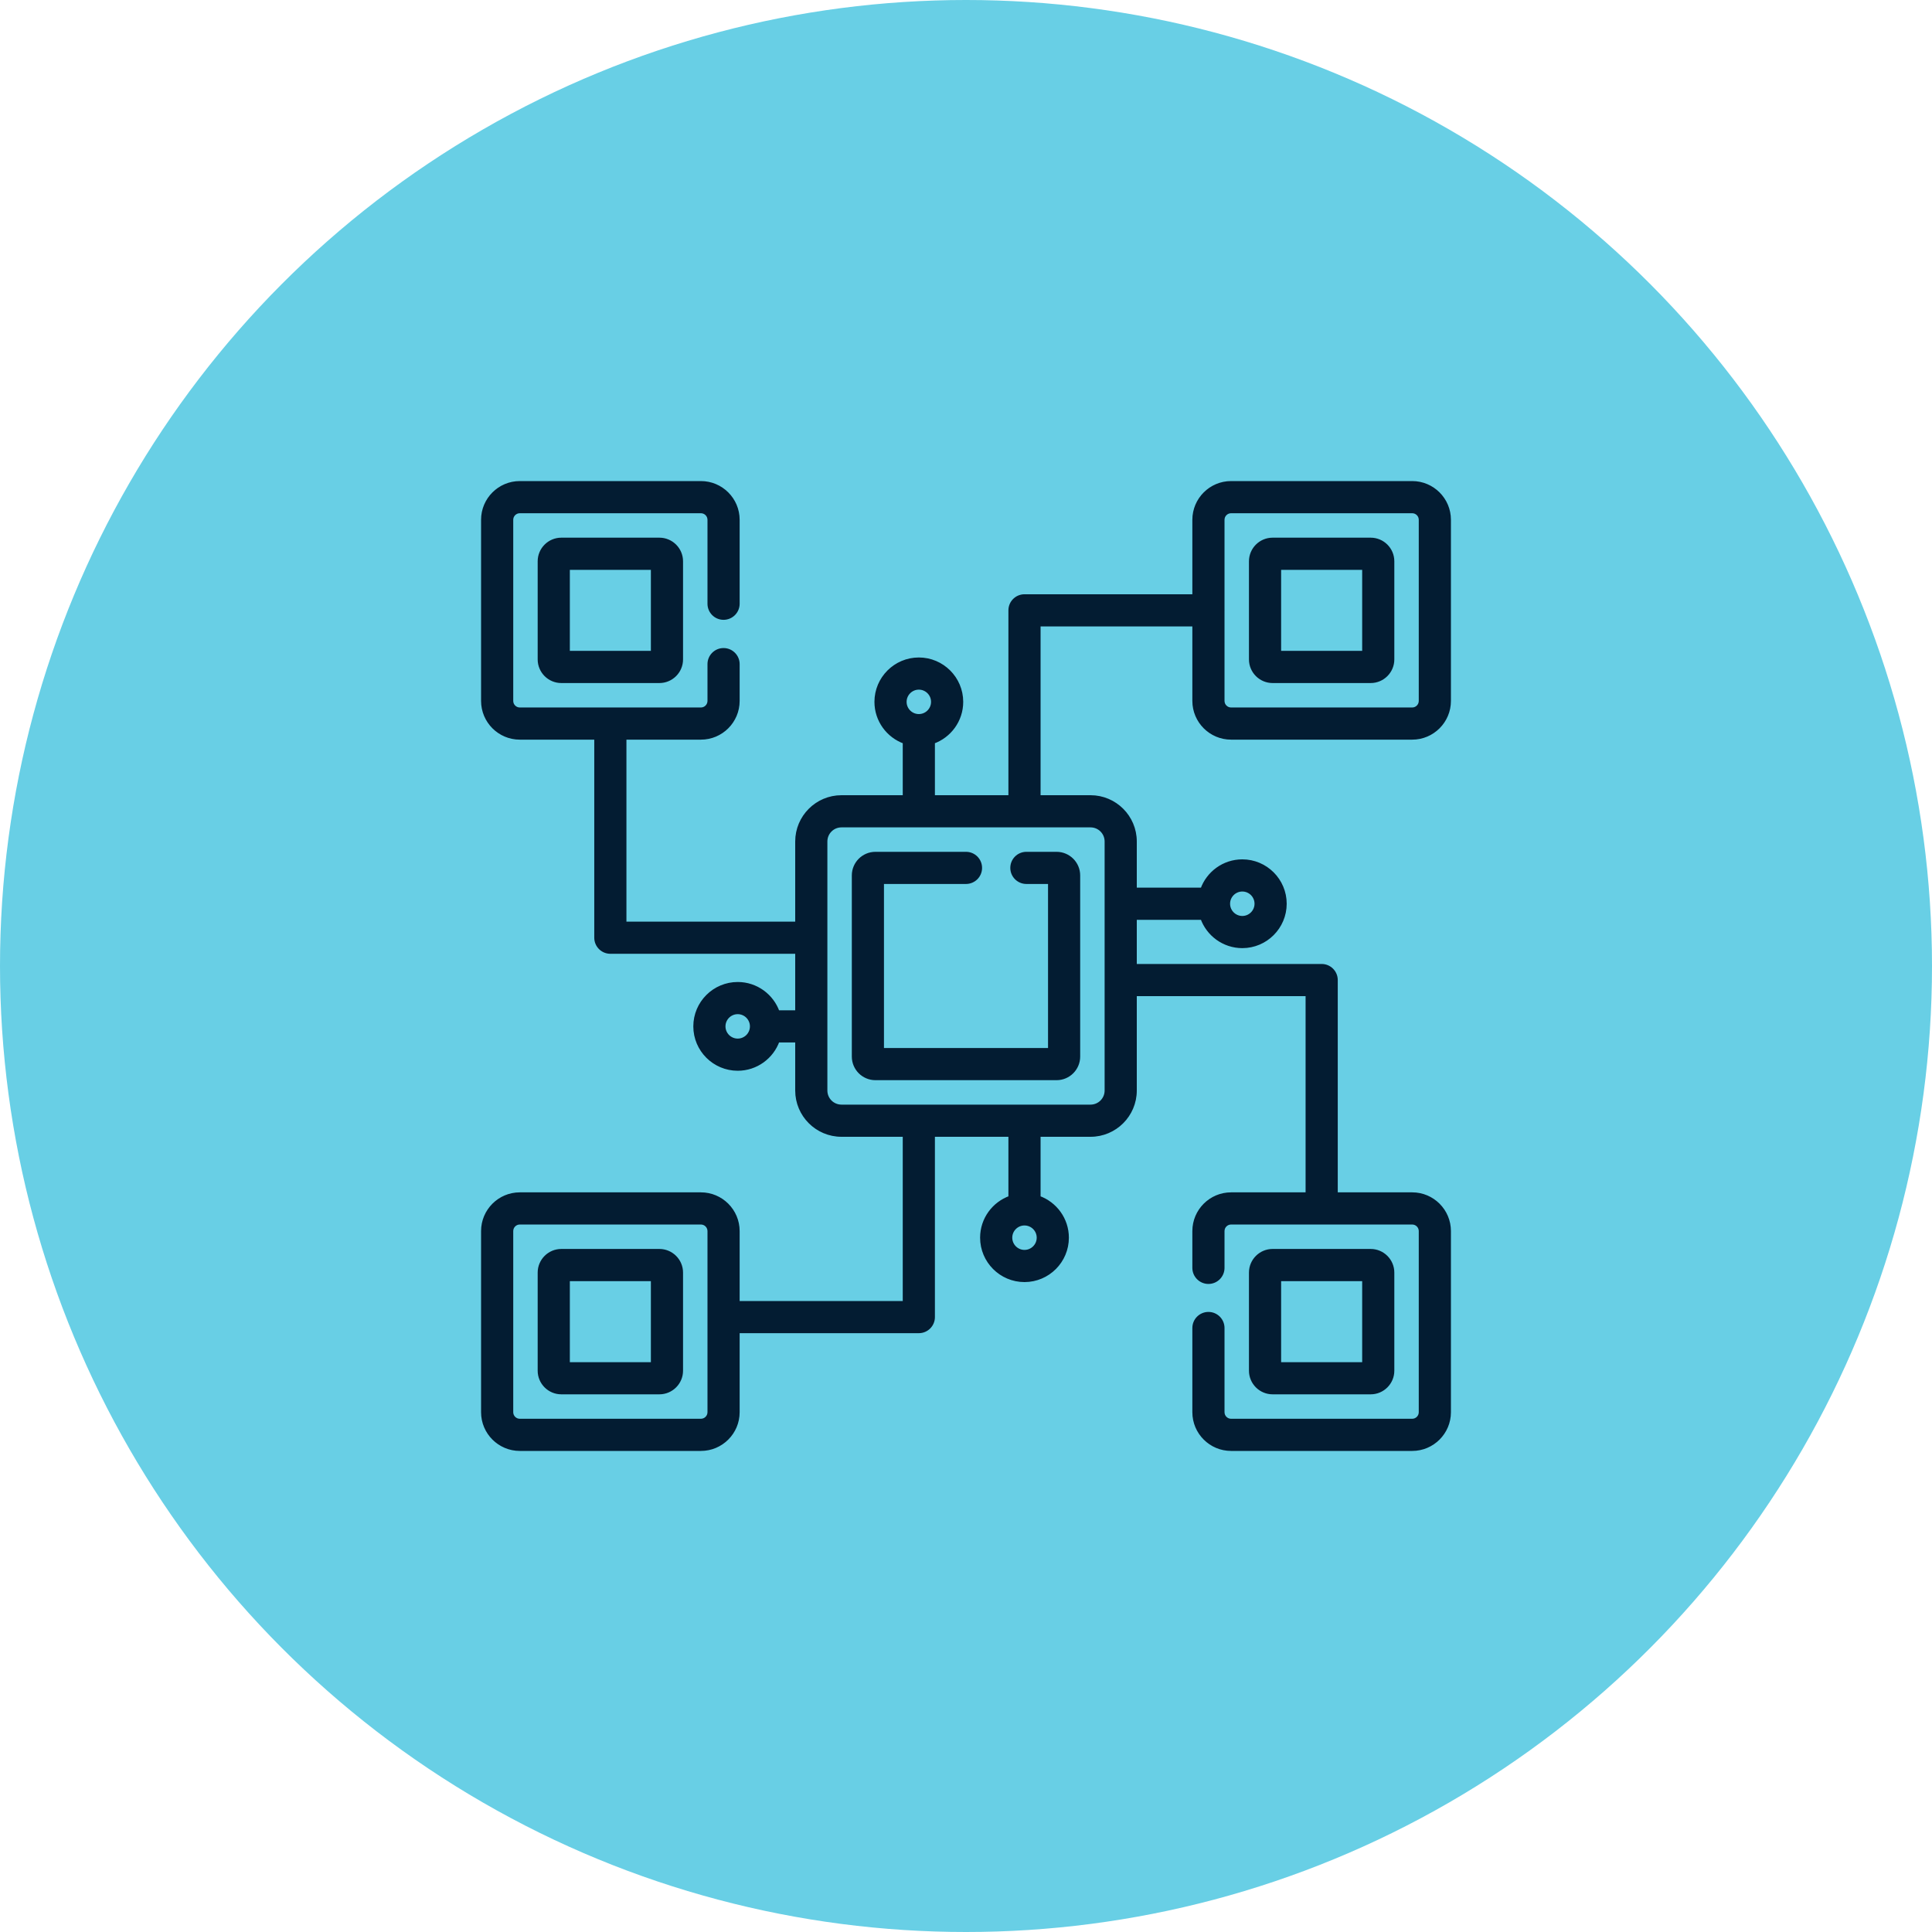
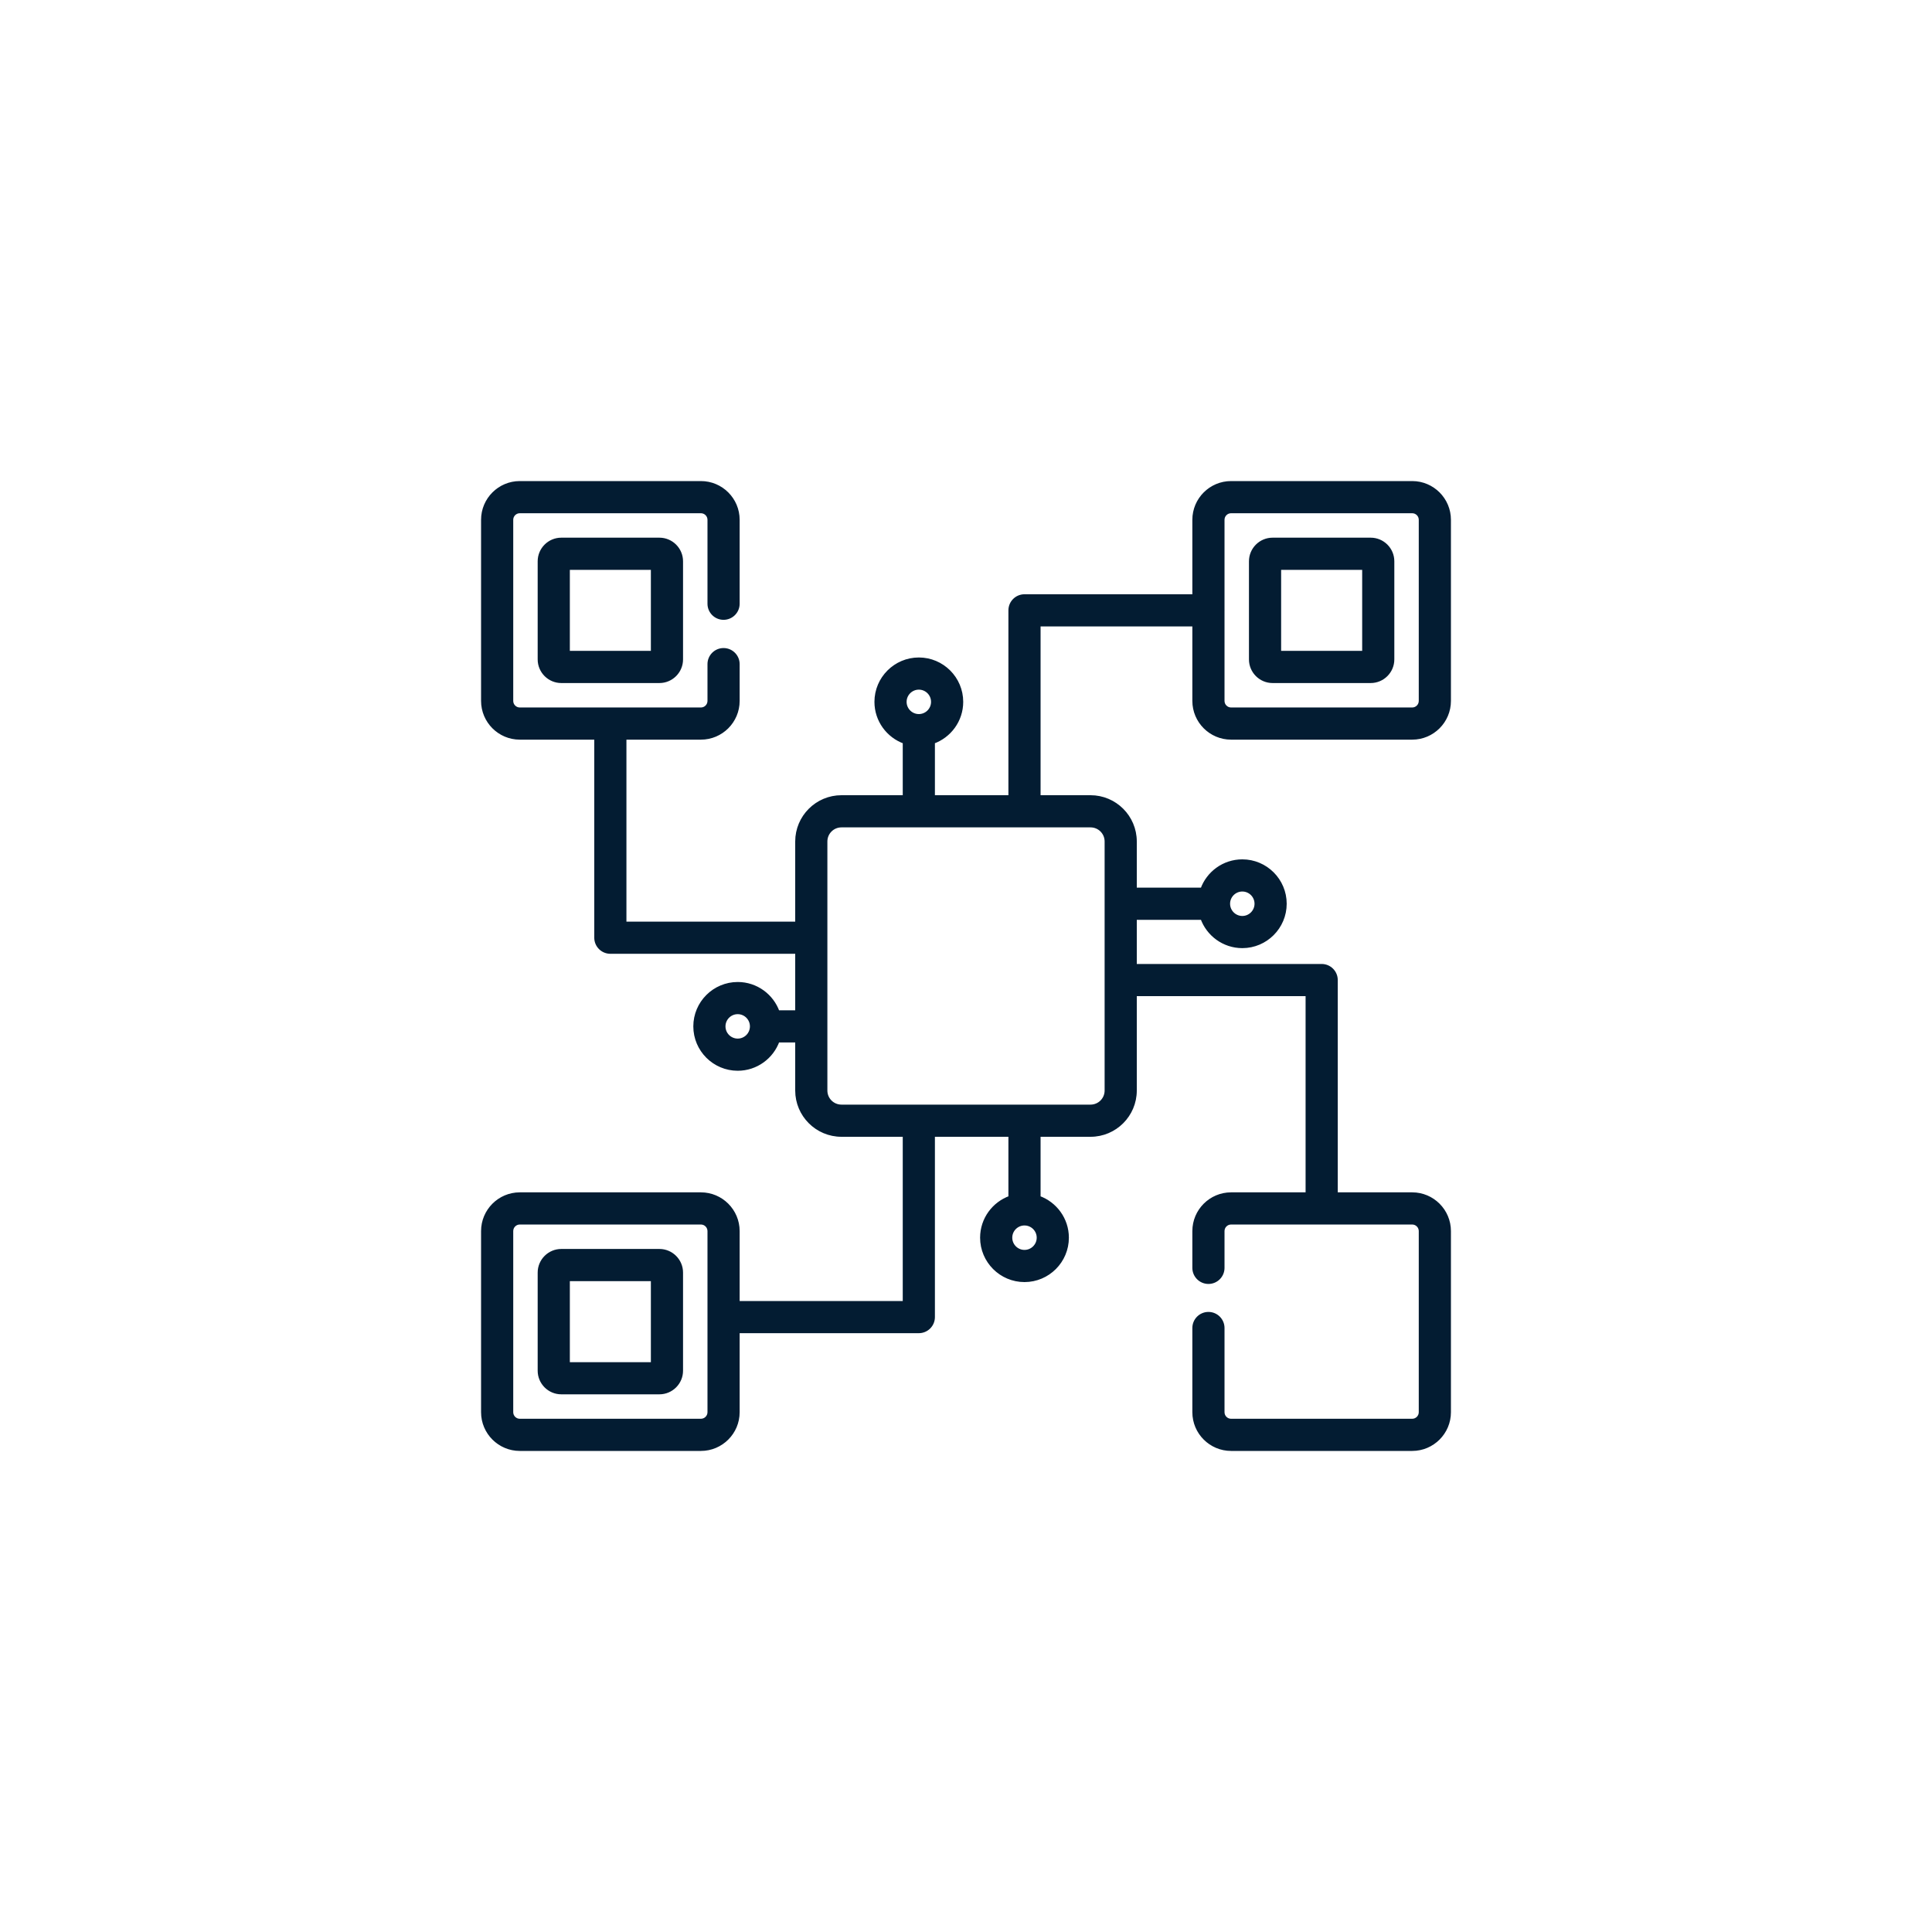
<svg xmlns="http://www.w3.org/2000/svg" width="100" height="100" viewBox="0 0 100 100" fill="none">
-   <circle cx="50" cy="50" r="50" fill="#68CFE5" />
-   <path d="M52.393 44.922C52.393 45.326 52.721 45.654 53.125 45.654H54.346V54.346H45.654V45.654H50C50.404 45.654 50.732 45.326 50.732 44.922C50.732 44.517 50.404 44.19 50 44.19H45.312C44.693 44.19 44.19 44.693 44.19 45.312V54.688C44.19 55.307 44.693 55.81 45.312 55.81H54.688C55.307 55.81 55.81 55.307 55.81 54.688V45.312C55.81 44.693 55.307 44.19 54.688 44.19H53.125C52.721 44.19 52.393 44.517 52.393 44.922Z" fill="#031C32" stroke="#031C32" stroke-width="0.2" />
  <path d="M29.053 27.93C28.434 27.93 27.93 28.434 27.93 29.053V34.131C27.93 34.75 28.434 35.254 29.053 35.254H34.131C34.75 35.254 35.254 34.75 35.254 34.131V29.053C35.254 28.434 34.75 27.93 34.131 27.93H29.053ZM33.789 33.789H29.395V29.395H33.789V33.789Z" fill="#031C32" stroke="#031C32" stroke-width="0.2" />
  <path d="M34.131 64.746H29.053C28.434 64.746 27.93 65.25 27.93 65.869V70.947C27.93 71.566 28.434 72.07 29.053 72.07H34.131C34.75 72.07 35.254 71.566 35.254 70.947V65.869C35.254 65.25 34.75 64.746 34.131 64.746ZM33.789 70.606H29.395V66.211H33.789V70.606Z" fill="#031C32" stroke="#031C32" stroke-width="0.2" />
  <path d="M63.721 38.184H73.096C74.146 38.184 75 37.33 75 36.279V26.904C75 25.854 74.146 25 73.096 25H63.721C62.67 25 61.816 25.854 61.816 26.904V30.859H53.027C52.623 30.859 52.295 31.187 52.295 31.592V41.26H48.291V38.4C49.144 38.097 49.756 37.283 49.756 36.328C49.756 35.117 48.77 34.131 47.559 34.131C46.347 34.131 45.361 35.117 45.361 36.328C45.361 37.283 45.974 38.097 46.826 38.4V41.26H43.554C42.289 41.26 41.26 42.289 41.26 43.554V47.803H32.324V38.184H36.279C37.33 38.184 38.184 37.33 38.184 36.279V34.375C38.184 33.971 37.855 33.643 37.451 33.643C37.047 33.643 36.719 33.971 36.719 34.375V36.279C36.719 36.522 36.522 36.719 36.279 36.719H26.904C26.662 36.719 26.465 36.522 26.465 36.279V26.904C26.465 26.662 26.662 26.465 26.904 26.465H36.279C36.522 26.465 36.719 26.662 36.719 26.904V31.25C36.719 31.654 37.047 31.982 37.451 31.982C37.855 31.982 38.184 31.654 38.184 31.25V26.904C38.184 25.854 37.33 25 36.279 25H26.904C25.854 25 25 25.854 25 26.904V36.279C25 37.33 25.854 38.184 26.904 38.184H30.859V48.535C30.859 48.94 31.187 49.268 31.592 49.268H41.26V52.393H40.255C39.953 51.54 39.138 50.928 38.184 50.928C36.972 50.928 35.986 51.913 35.986 53.125C35.986 54.337 36.972 55.322 38.184 55.322C39.138 55.322 39.953 54.71 40.255 53.857H41.26V56.446C41.26 57.711 42.289 58.74 43.554 58.74H46.826V67.44H38.184V63.721C38.184 62.67 37.33 61.816 36.279 61.816H26.904C25.854 61.816 25 62.67 25 63.721V73.096C25 74.146 25.854 75 26.904 75H36.279C37.33 75 38.184 74.146 38.184 73.096V68.905H47.559C47.963 68.905 48.291 68.577 48.291 68.172V58.74H52.295V61.991C51.442 62.294 50.83 63.108 50.83 64.062C50.83 65.274 51.816 66.26 53.027 66.26C54.239 66.26 55.225 65.274 55.225 64.062C55.225 63.108 54.612 62.294 53.76 61.991V58.74H56.446C57.711 58.74 58.74 57.711 58.74 56.446V51.46H67.677V61.816H63.721C62.67 61.816 61.816 62.67 61.816 63.721V65.625C61.816 66.029 62.145 66.357 62.549 66.357C62.953 66.357 63.281 66.029 63.281 65.625V63.721C63.281 63.478 63.478 63.281 63.721 63.281H73.096C73.338 63.281 73.535 63.478 73.535 63.721V73.096C73.535 73.338 73.338 73.535 73.096 73.535H63.721C63.478 73.535 63.281 73.338 63.281 73.096V68.738C63.281 68.333 62.953 68.005 62.549 68.005C62.145 68.005 61.816 68.333 61.816 68.738V73.096C61.816 74.146 62.67 75 63.721 75H73.096C74.146 75 75 74.146 75 73.096V63.721C75 62.67 74.146 61.816 73.096 61.816H69.142V50.727C69.142 50.323 68.814 49.995 68.409 49.995H58.74V47.51H62.23C62.533 48.362 63.347 48.975 64.302 48.975C65.513 48.975 66.499 47.989 66.499 46.777C66.499 45.566 65.513 44.58 64.302 44.58C63.347 44.58 62.533 45.192 62.23 46.045H58.74V43.554C58.74 42.289 57.711 41.26 56.446 41.26H53.76V32.324H61.816V36.279C61.816 37.33 62.67 38.184 63.721 38.184ZM47.559 35.596C47.963 35.596 48.291 35.924 48.291 36.328C48.291 36.732 47.963 37.06 47.559 37.06C47.155 37.06 46.826 36.732 46.826 36.328C46.826 35.924 47.155 35.596 47.559 35.596ZM38.184 53.857C37.78 53.857 37.451 53.529 37.451 53.125C37.451 52.721 37.78 52.393 38.184 52.393C38.588 52.393 38.916 52.721 38.916 53.125C38.916 53.529 38.588 53.857 38.184 53.857ZM36.719 73.096C36.719 73.338 36.522 73.535 36.279 73.535H26.904C26.662 73.535 26.465 73.338 26.465 73.096V63.721C26.465 63.478 26.662 63.281 26.904 63.281H36.279C36.522 63.281 36.719 63.478 36.719 63.721V73.096ZM53.027 64.795C52.623 64.795 52.295 64.466 52.295 64.062C52.295 63.658 52.623 63.33 53.027 63.33C53.431 63.33 53.76 63.658 53.76 64.062C53.76 64.466 53.431 64.795 53.027 64.795ZM64.302 46.045C64.706 46.045 65.034 46.373 65.034 46.777C65.034 47.181 64.706 47.51 64.302 47.51C63.898 47.51 63.569 47.181 63.569 46.777C63.569 46.373 63.898 46.045 64.302 46.045ZM57.275 43.554V56.446C57.275 56.904 56.904 57.275 56.446 57.275H43.554C43.096 57.275 42.725 56.904 42.725 56.446V43.554C42.725 43.096 43.096 42.725 43.554 42.725H56.446C56.904 42.725 57.275 43.096 57.275 43.554ZM63.721 26.465H73.096C73.338 26.465 73.535 26.662 73.535 26.904V36.279C73.535 36.522 73.338 36.719 73.096 36.719H63.721C63.478 36.719 63.281 36.522 63.281 36.279V31.611C63.282 31.604 63.282 31.598 63.282 31.592C63.282 31.585 63.282 31.579 63.281 31.573V26.904C63.281 26.662 63.478 26.465 63.721 26.465Z" fill="#031C32" stroke="#031C32" stroke-width="0.2" />
  <path d="M65.869 35.254H70.947C71.566 35.254 72.07 34.75 72.07 34.131V29.053C72.07 28.434 71.566 27.93 70.947 27.93H65.869C65.25 27.93 64.746 28.434 64.746 29.053V34.131C64.746 34.75 65.25 35.254 65.869 35.254ZM66.211 29.395H70.606V33.789H66.211V29.395Z" fill="#031C32" stroke="#031C32" stroke-width="0.2" />
-   <path d="M70.947 72.07C71.566 72.07 72.07 71.566 72.07 70.947V65.869C72.07 65.25 71.566 64.746 70.947 64.746H65.869C65.25 64.746 64.746 65.25 64.746 65.869V70.947C64.746 71.566 65.25 72.07 65.869 72.07H70.947ZM66.211 66.211H70.606V70.606H66.211V66.211Z" fill="#031C32" stroke="#031C32" stroke-width="0.2" />
</svg>